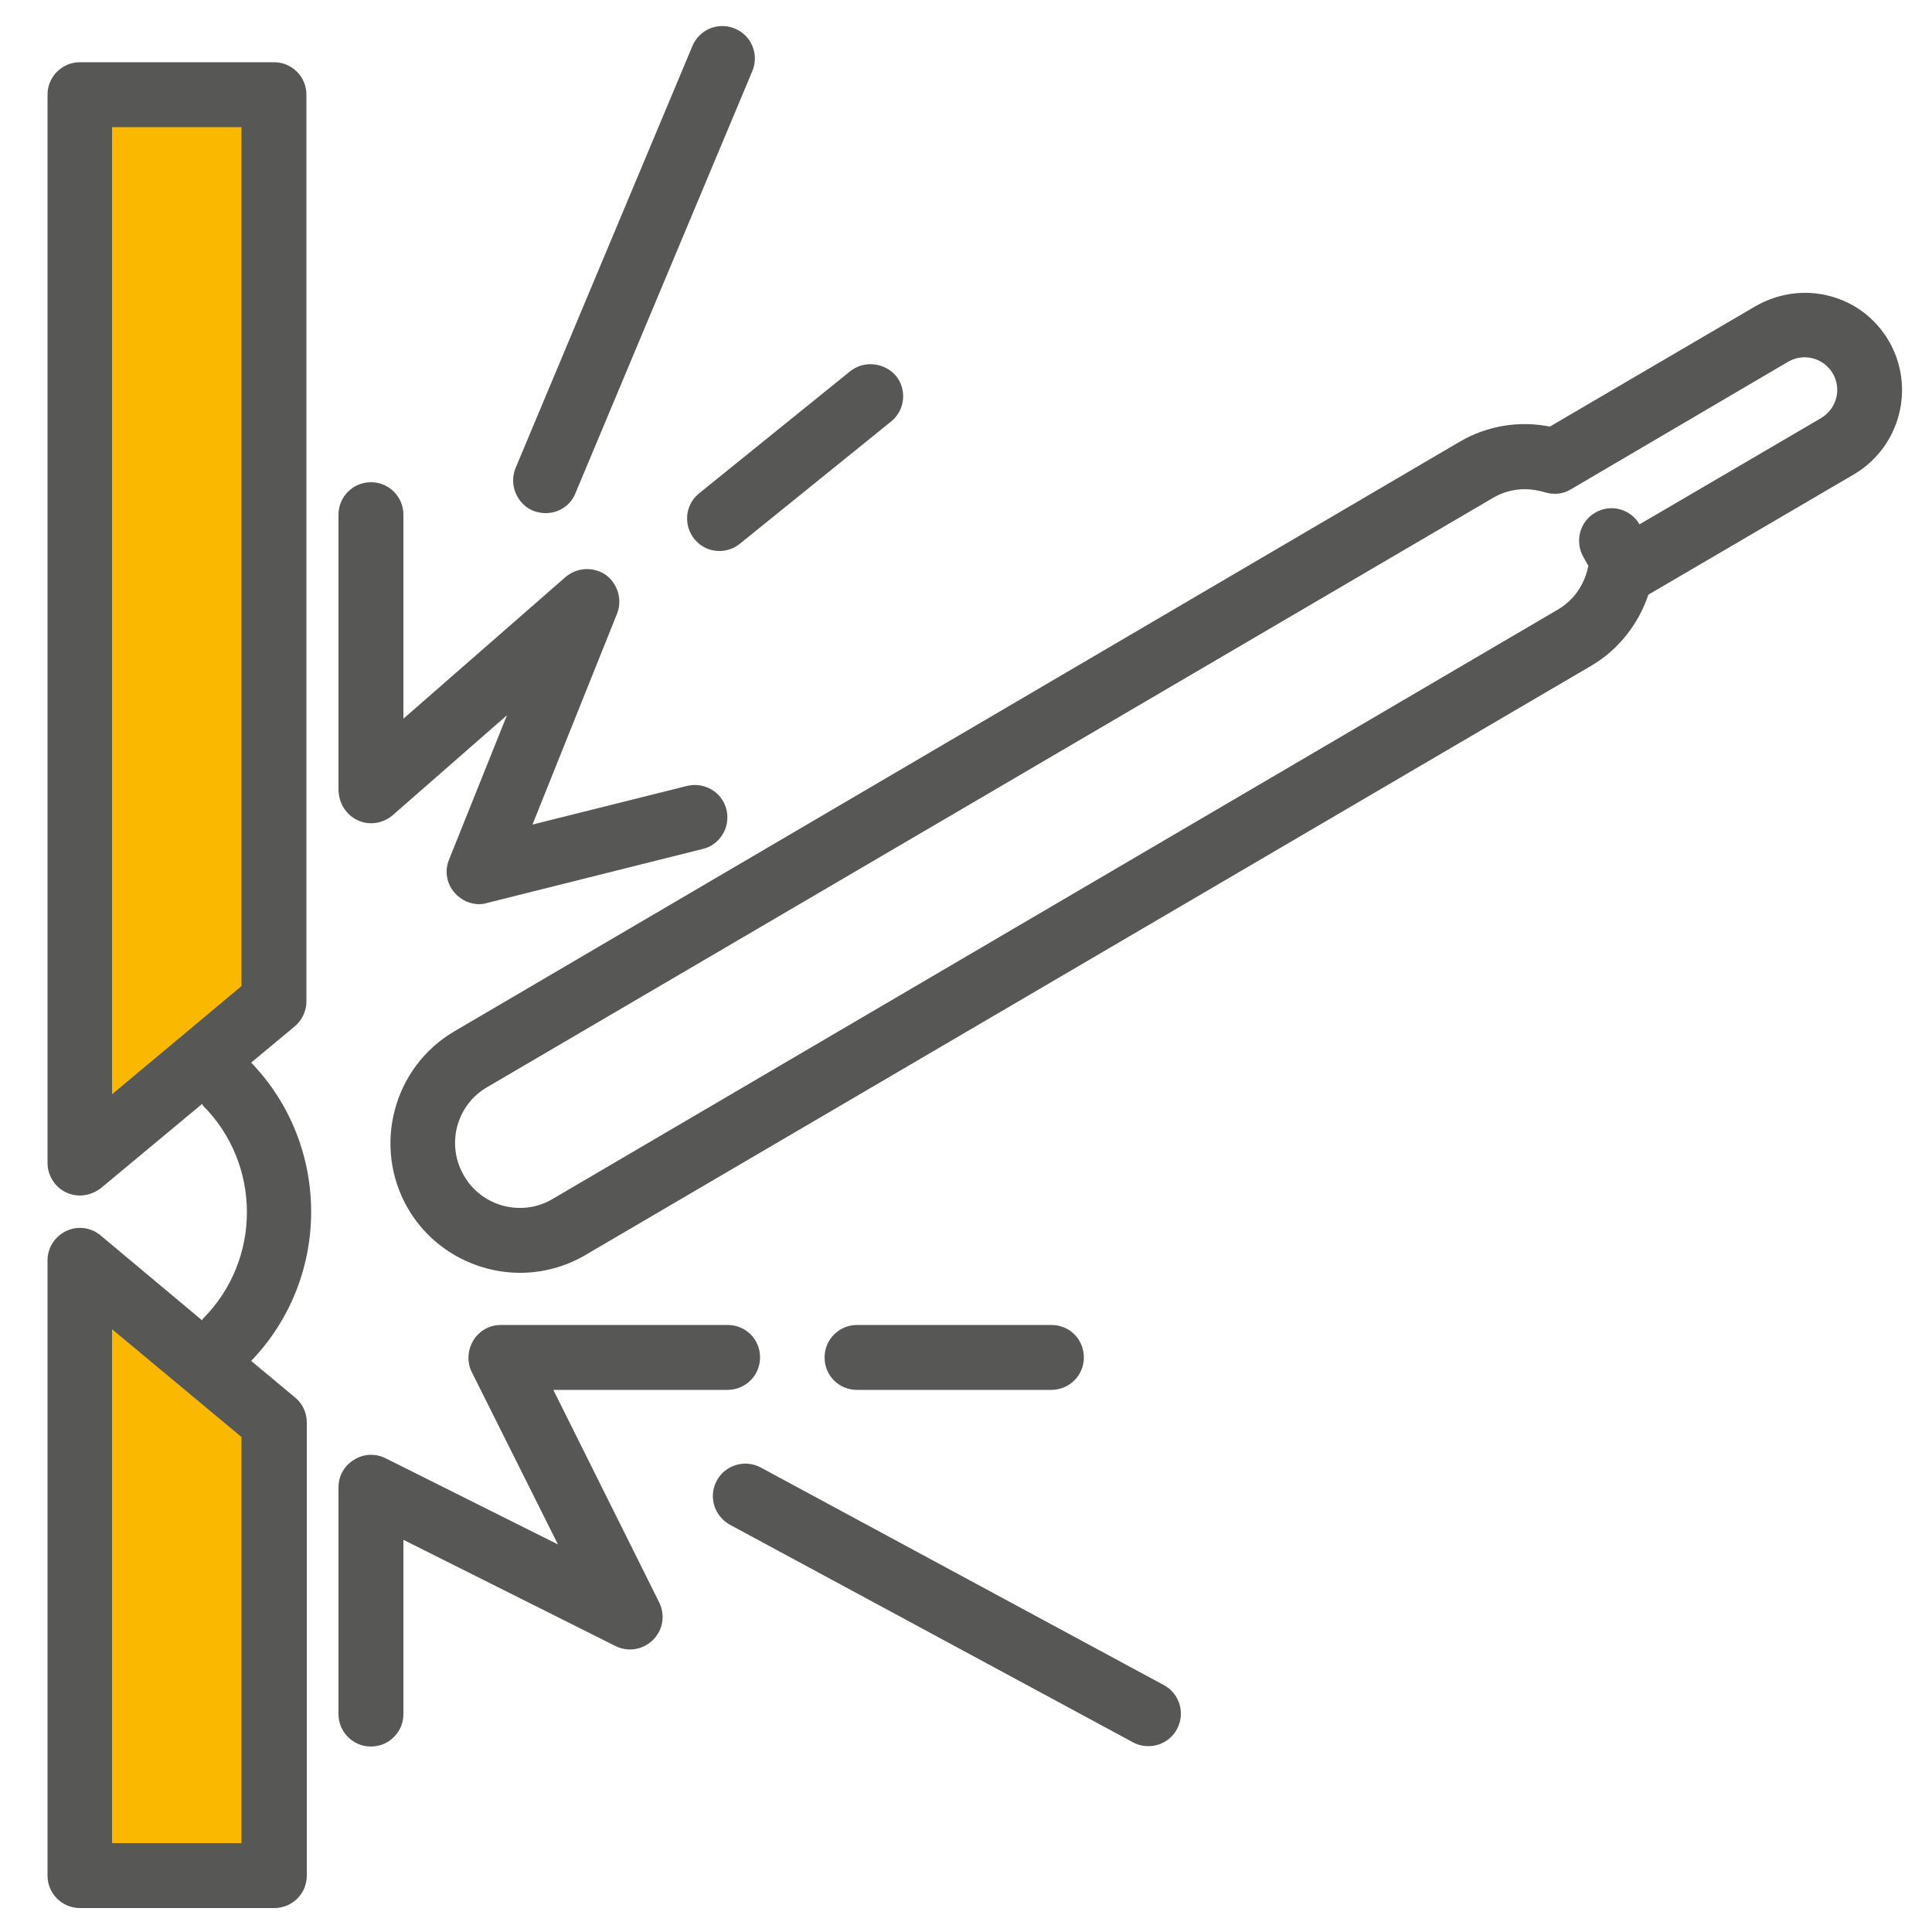
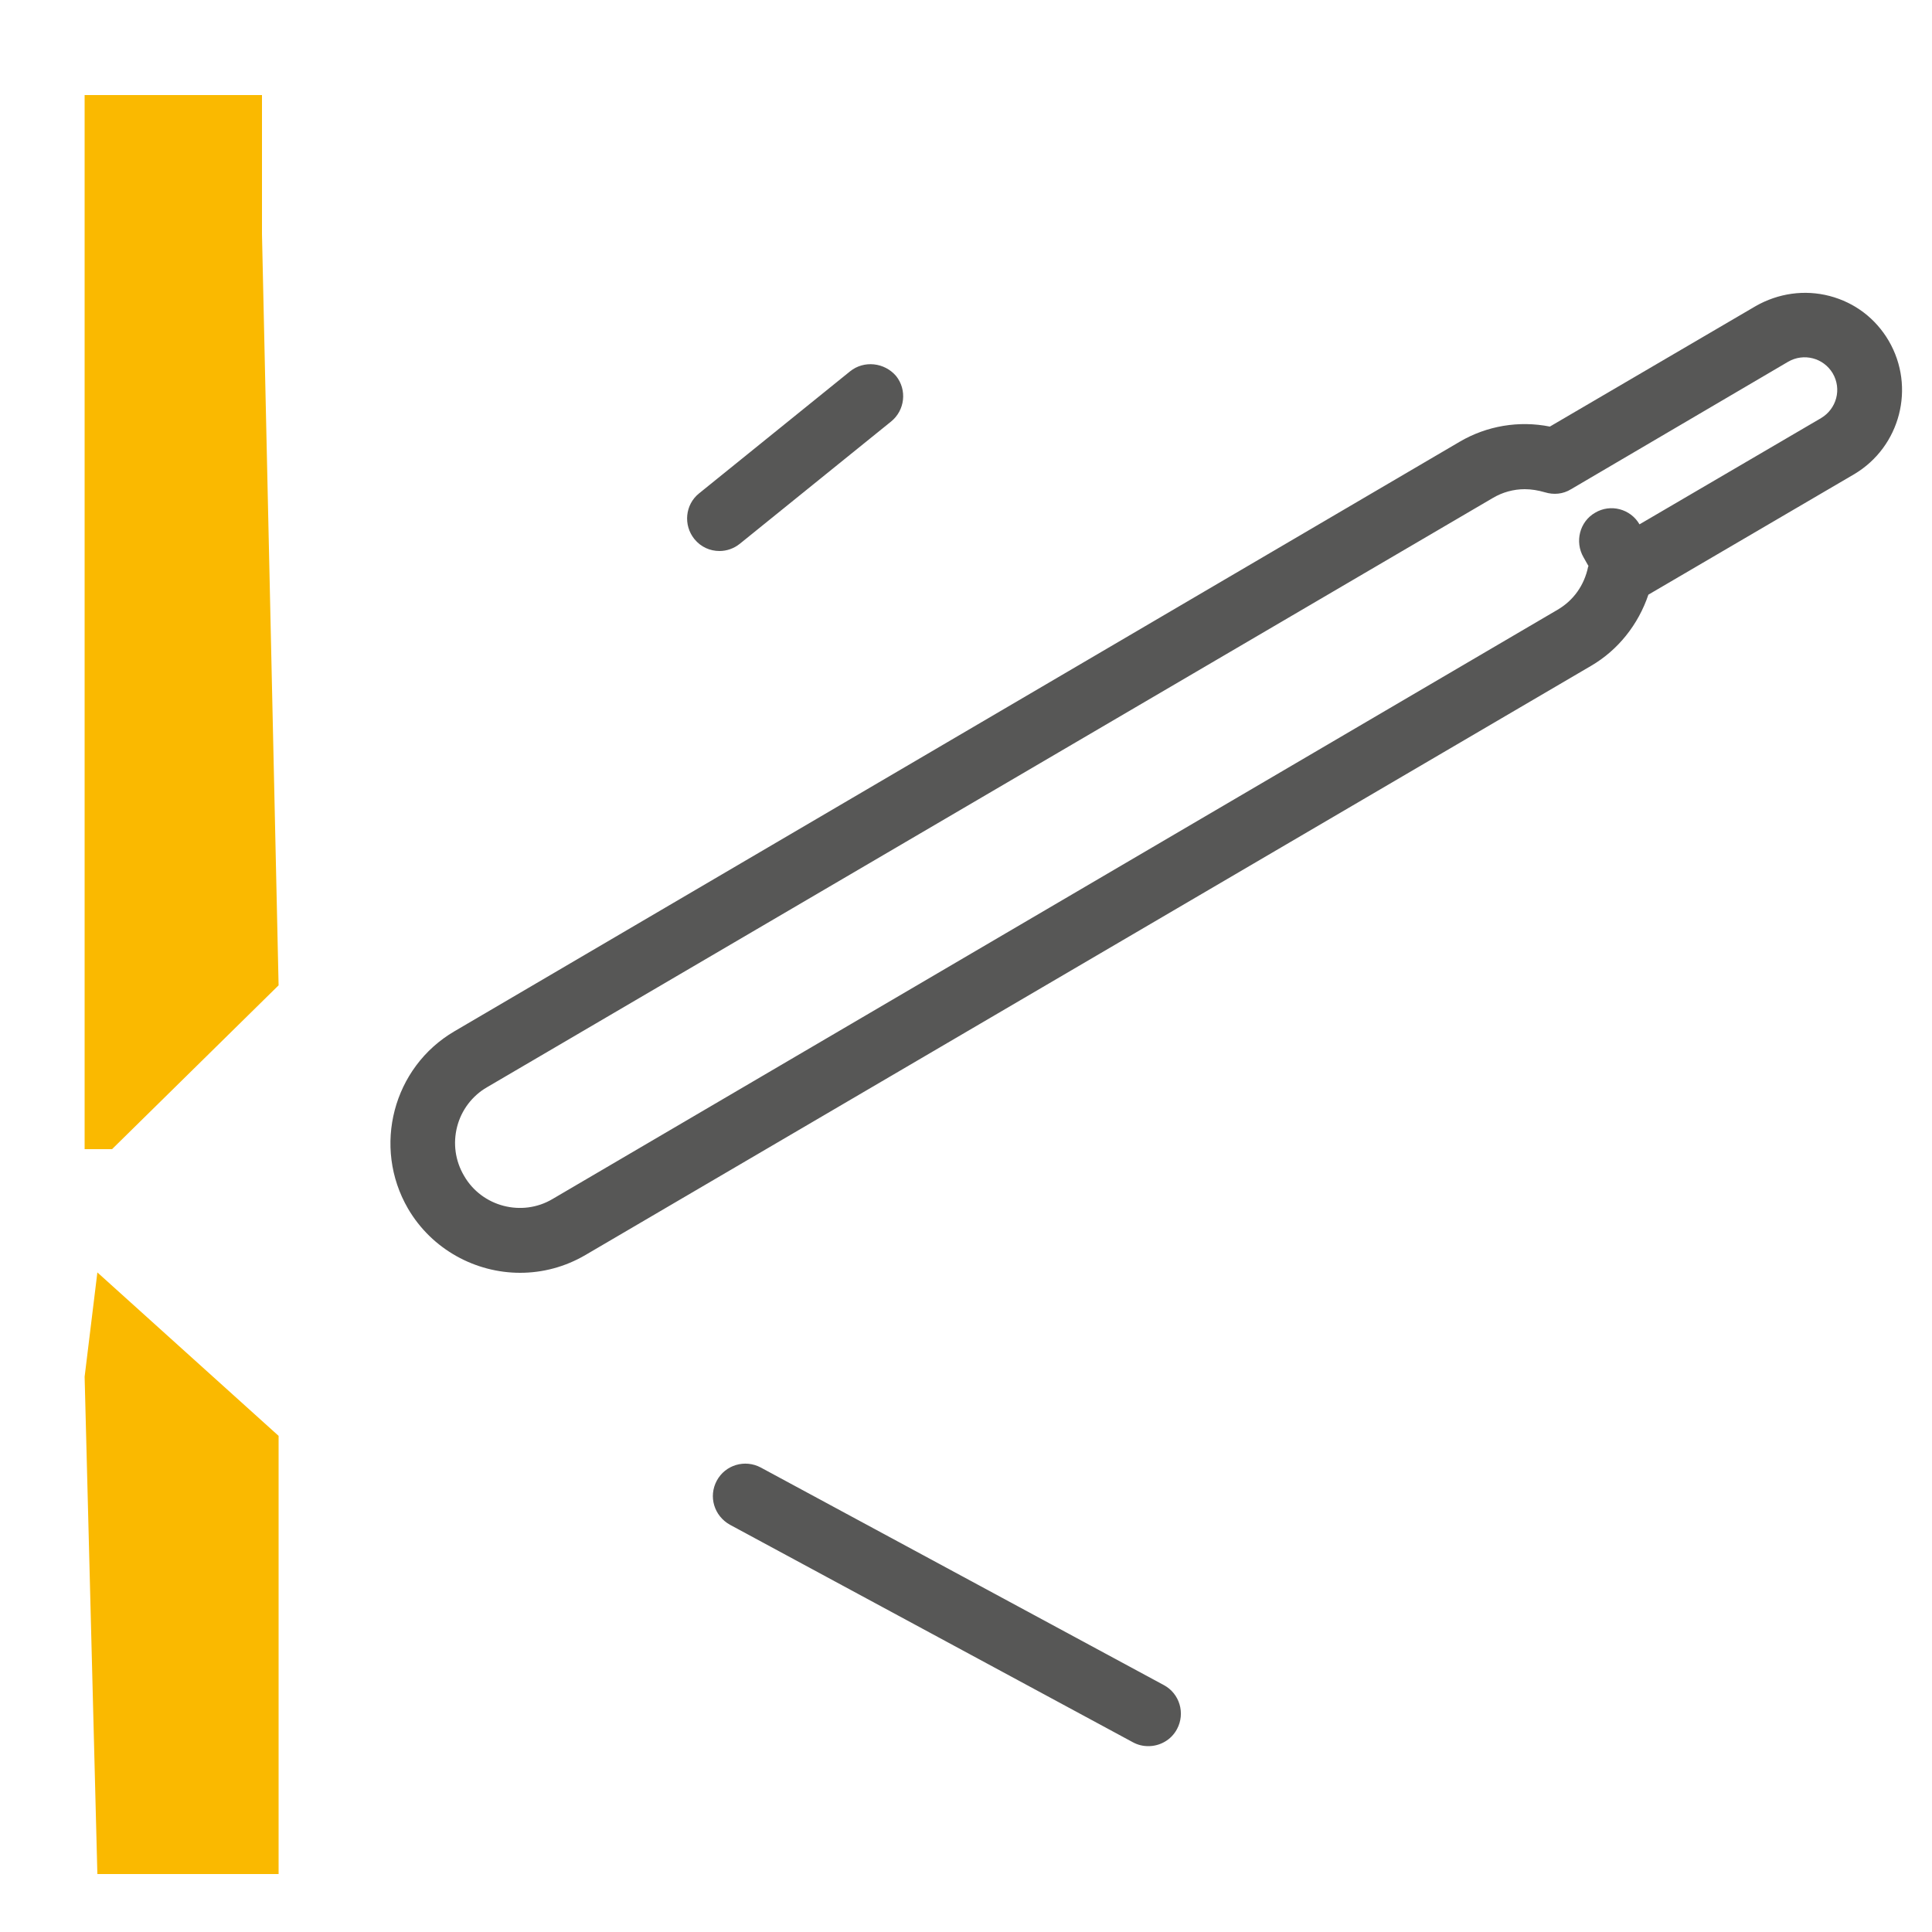
<svg xmlns="http://www.w3.org/2000/svg" version="1.1" id="Layer_1" x="0px" y="0px" viewBox="0 0 50 50" style="enable-background:new 0 0 50 50;" xml:space="preserve">
  <style type="text/css">
	.st0{fill:#FAB900;}
	.st1{fill:#575756;}
</style>
  <g>
    <polygon class="st0" points="2.9,2.46 6.78,2.46 6.78,6.06 7.21,25.5 2.9,29.74 2.19,29.74 2.19,2.46  " />
    <polygon class="st0" points="2.52,32.93 7.21,37.16 7.21,48.5 2.52,48.5 2.19,35.63  " />
    <path class="st1" d="M48.88,8.82C48.54,8.24,48,7.83,47.35,7.66c-0.65-0.17-1.33-0.07-1.91,0.26l-5.33,3.12   c-0.8-0.16-1.63-0.02-2.33,0.39L11.76,26.69c-1.59,0.93-2.13,2.99-1.2,4.59c0.62,1.06,1.75,1.66,2.9,1.66   c0.58,0,1.16-0.15,1.69-0.46l26.03-15.25c0.7-0.41,1.22-1.07,1.48-1.84l5.33-3.12C49.18,11.56,49.58,10.02,48.88,8.82z    M47.13,10.82l-4.7,2.75l0,0c-0.23-0.4-0.75-0.54-1.15-0.3c-0.4,0.23-0.53,0.75-0.3,1.15l0.13,0.23c0,0.01-0.01,0.01-0.01,0.02   c-0.1,0.48-0.38,0.87-0.79,1.11L14.3,31.03c-0.79,0.47-1.83,0.2-2.29-0.6c-0.23-0.39-0.29-0.84-0.18-1.27   c0.11-0.43,0.39-0.8,0.77-1.02l26.03-15.25c0.25-0.15,0.54-0.23,0.83-0.23c0.17,0,0.35,0.03,0.52,0.08   c0.23,0.07,0.47,0.05,0.68-0.08l5.62-3.3c0.4-0.23,0.91-0.1,1.15,0.3C47.67,10.07,47.53,10.58,47.13,10.82z" />
-     <path class="st1" d="M9.26,21.23c0.3,0.14,0.65,0.08,0.9-0.13l2.96-2.59l-1.5,3.74c-0.12,0.29-0.06,0.63,0.15,0.86   c0.16,0.18,0.39,0.29,0.63,0.29c0.07,0,0.14-0.01,0.2-0.03l5.59-1.4c0.45-0.11,0.72-0.57,0.61-1.02c-0.11-0.45-0.57-0.72-1.02-0.61   l-4,1l2.19-5.46c0.14-0.36,0.02-0.77-0.29-1c-0.32-0.22-0.74-0.2-1.04,0.05l-4.2,3.67v-5.28c0-0.46-0.37-0.84-0.84-0.84   c-0.46,0-0.84,0.37-0.84,0.84v7.12C8.77,20.8,8.96,21.09,9.26,21.23z" />
-     <path class="st1" d="M14.32,35.97h4.51c0.46,0,0.84-0.37,0.84-0.84s-0.37-0.84-0.84-0.84h-5.87c-0.29,0-0.56,0.15-0.71,0.4   c-0.15,0.25-0.17,0.56-0.04,0.82l2.23,4.46l-4.46-2.23c-0.26-0.13-0.57-0.12-0.82,0.04c-0.25,0.15-0.4,0.42-0.4,0.71v5.87   c0,0.46,0.37,0.84,0.84,0.84c0.46,0,0.84-0.37,0.84-0.84v-4.51l5.49,2.75c0.32,0.16,0.71,0.1,0.97-0.16   c0.26-0.26,0.32-0.64,0.16-0.97L14.32,35.97z" />
-     <path class="st1" d="M6.5,27.5l1.13-0.94c0.19-0.16,0.3-0.4,0.3-0.64V2.45c0-0.46-0.37-0.84-0.84-0.84H2.07   c-0.46,0-0.84,0.37-0.84,0.84V30.1c0,0.32,0.19,0.62,0.48,0.76c0.11,0.05,0.23,0.08,0.36,0.08c0.19,0,0.38-0.07,0.54-0.19   l2.62-2.18c0.01,0.01,0.01,0.02,0.02,0.04c1.52,1.52,1.52,4,0,5.52c-0.01,0.01-0.01,0.02-0.02,0.04L2.6,31.97   c-0.25-0.21-0.6-0.25-0.89-0.11C1.42,32,1.23,32.29,1.23,32.62v15.92c0,0.46,0.37,0.84,0.84,0.84h5.03c0.46,0,0.84-0.37,0.84-0.84   V36.81c0-0.25-0.11-0.48-0.3-0.64L6.5,35.22C8.57,33.07,8.57,29.65,6.5,27.5z M2.9,3.29h3.35v22.23L2.9,28.32V3.29z M6.26,47.7H2.9   v-13.3l3.35,2.79V47.7z" />
    <path class="st1" d="M30.12,43.61l-10.43-5.63c-0.41-0.22-0.92-0.07-1.14,0.34c-0.22,0.41-0.07,0.91,0.34,1.14l10.43,5.63   c0.13,0.07,0.26,0.1,0.4,0.1c0.3,0,0.59-0.16,0.74-0.44C30.68,44.34,30.53,43.83,30.12,43.61z" />
-     <path class="st1" d="M27.21,35.97c0.46,0,0.84-0.37,0.84-0.84s-0.37-0.84-0.84-0.84h-5.03c-0.46,0-0.84,0.37-0.84,0.84   s0.37,0.84,0.84,0.84H27.21z" />
-     <path class="st1" d="M13.8,13.22c0.11,0.04,0.22,0.06,0.32,0.06c0.33,0,0.64-0.19,0.77-0.51l4.58-10.93   c0.18-0.43-0.02-0.92-0.45-1.1c-0.43-0.18-0.92,0.02-1.1,0.45l-4.58,10.93C13.17,12.54,13.37,13.04,13.8,13.22z" />
    <path class="st1" d="M17.97,13.95c0.17,0.21,0.41,0.31,0.65,0.31c0.18,0,0.37-0.06,0.53-0.19l3.91-3.16   c0.36-0.29,0.42-0.82,0.13-1.18C22.89,9.38,22.36,9.32,22,9.61l-3.91,3.16C17.73,13.06,17.68,13.59,17.97,13.95z" />
  </g>
</svg>